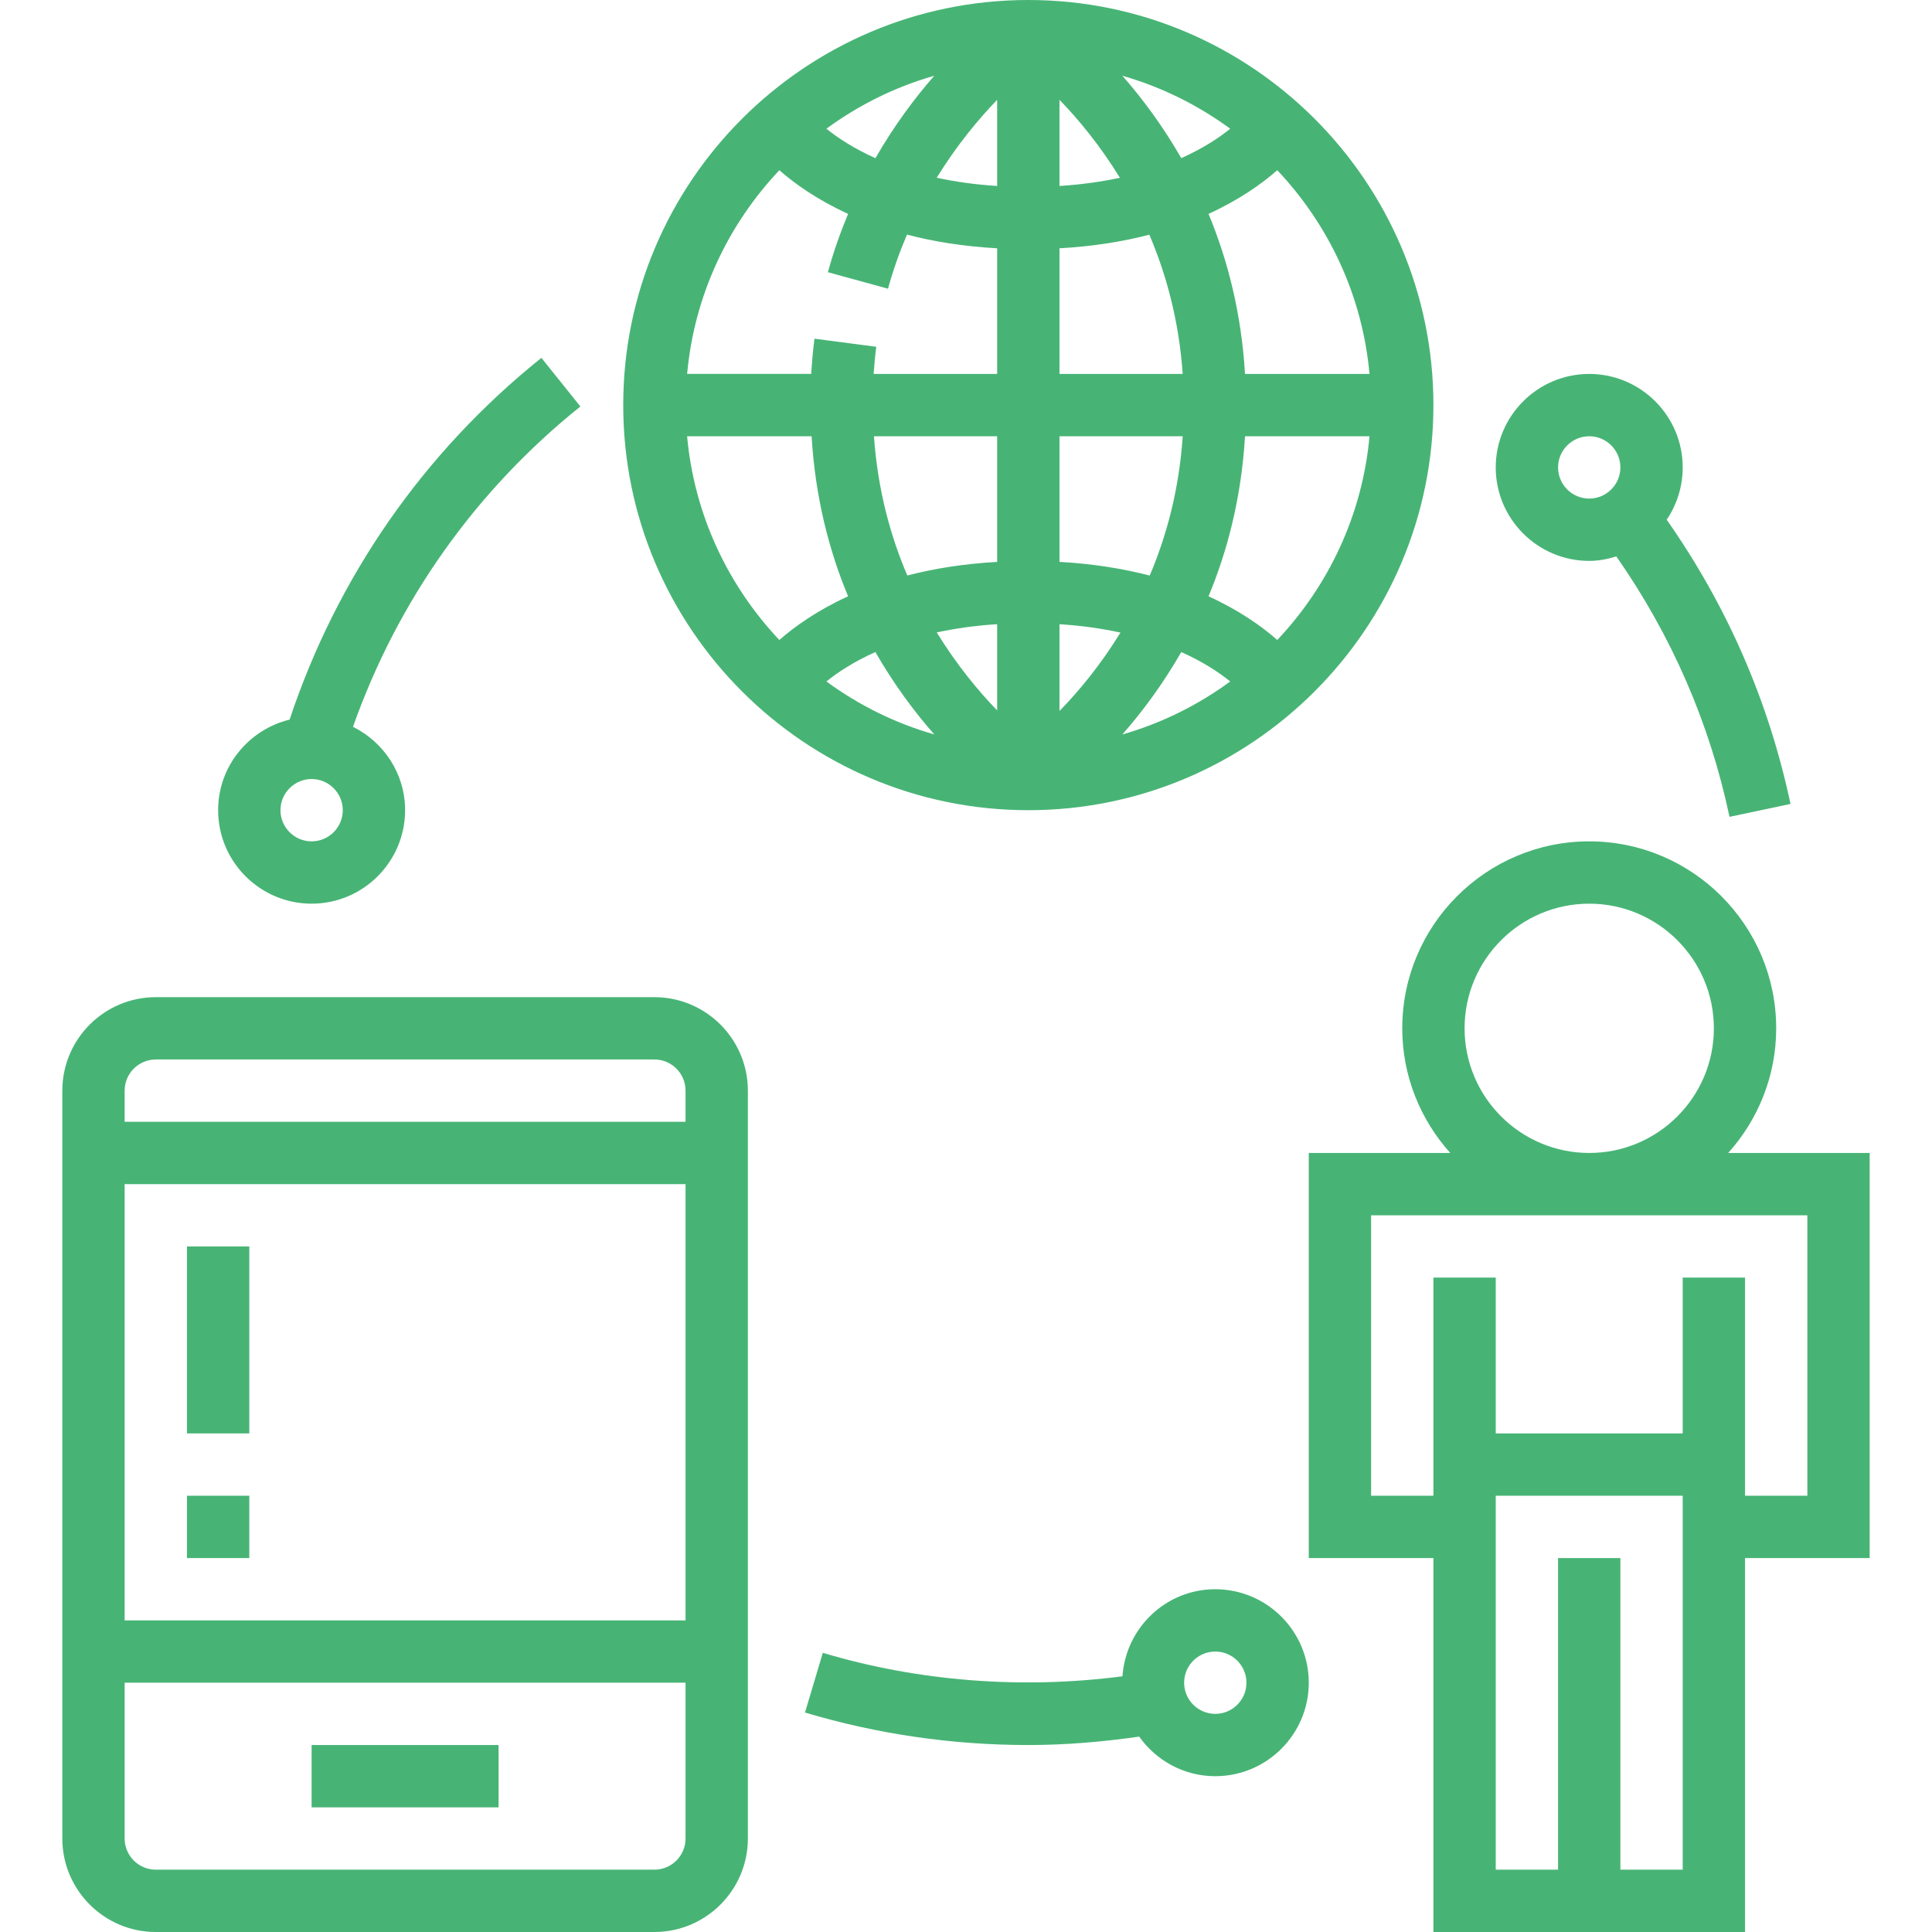
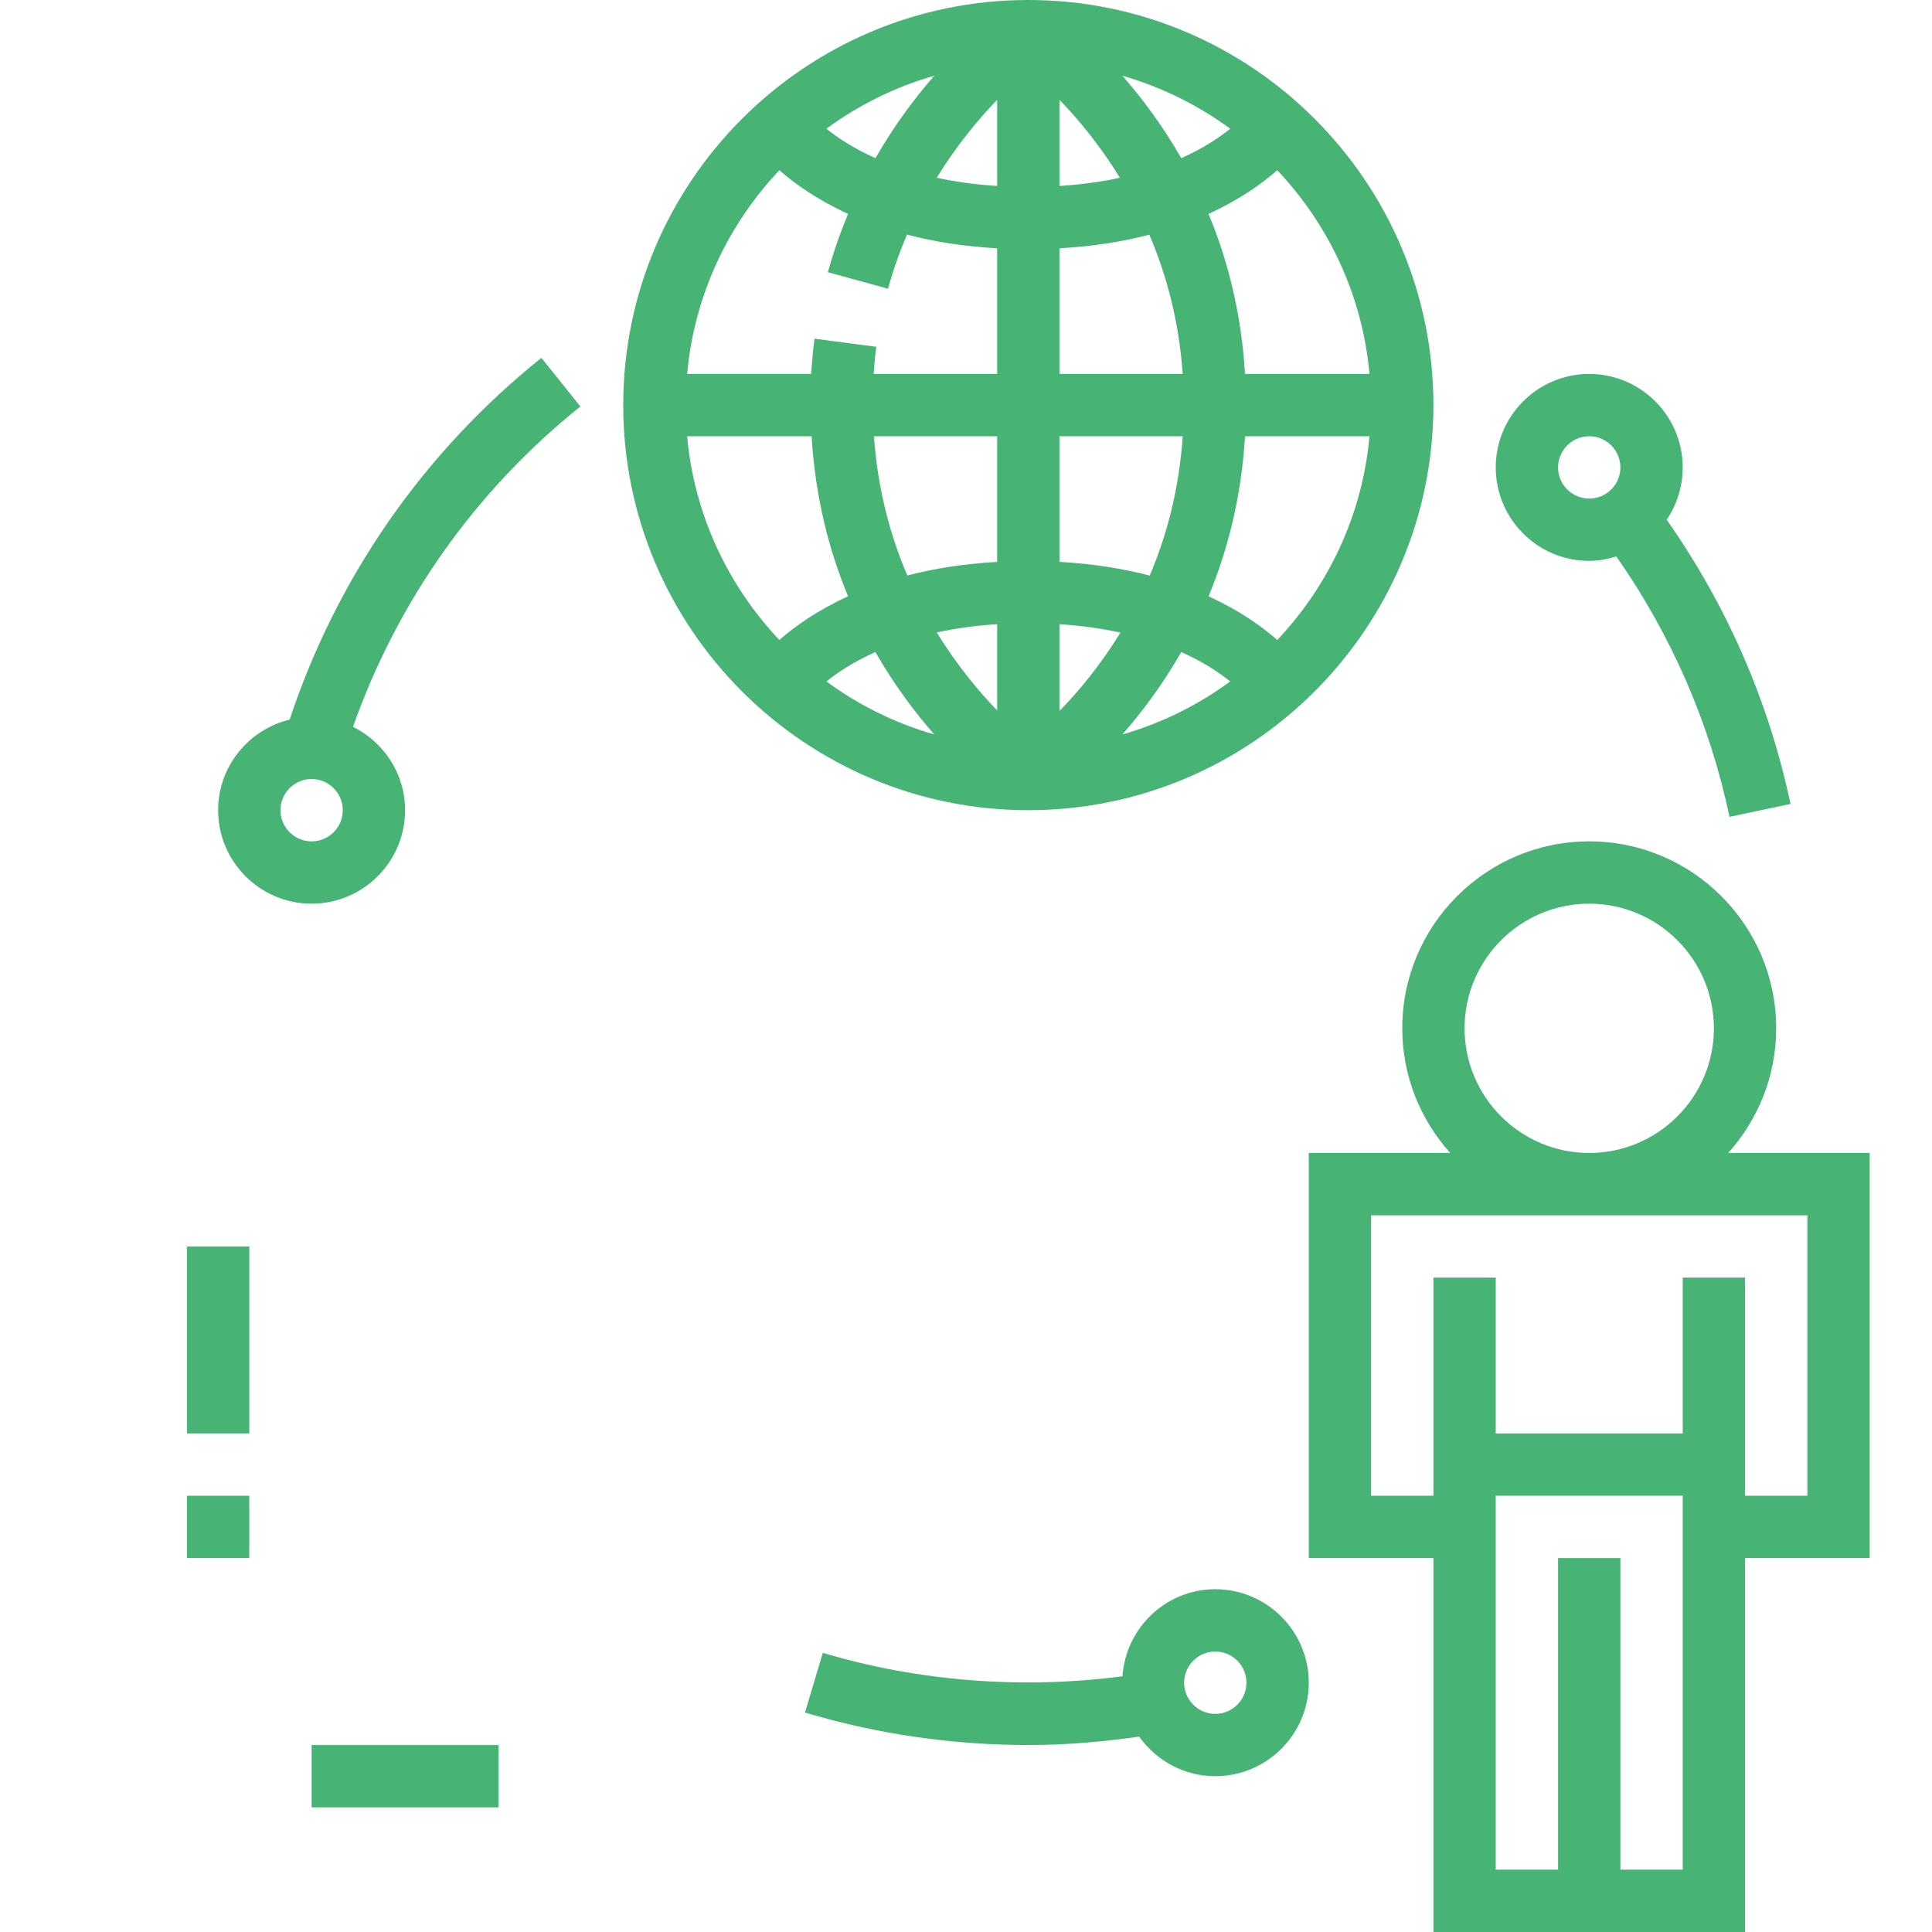
<svg xmlns="http://www.w3.org/2000/svg" version="1.1" id="Capa_1" x="0px" y="0px" viewBox="0 0 496 496" style="enable-background:new 0 0 496 496;" xml:space="preserve" width="512px" height="512px">
  <g>
    <g>
      <g>
        <path d="M264,208c57.344,0,104-46.656,104-104S321.344,0,264,0S160,46.656,160,104S206.656,208,264,208z M288.144,188.552     c5.008-5.704,10.288-12.728,15.12-21.152c5.576,2.496,9.696,5.224,12.568,7.552C307.568,181.008,298.24,185.664,288.144,188.552z      M272,144.248V112h31.64c-0.928,13.664-4.136,25.576-8.472,35.768C288.456,146.016,280.776,144.744,272,144.248z      M327.912,164.304c-3.904-3.448-9.68-7.568-17.648-11.216c4.896-11.744,8.432-25.424,9.368-41.088h31.96     C349.768,132.176,341.08,150.36,327.912,164.304z M351.592,96h-31.96c-0.936-15.664-4.48-29.344-9.368-41.088     c7.968-3.648,13.744-7.776,17.648-11.216C341.08,57.64,349.768,75.824,351.592,96z M315.832,33.048     c-2.872,2.336-6.992,5.056-12.568,7.552c-4.832-8.424-10.112-15.448-15.12-21.152C298.24,22.336,307.568,26.992,315.832,33.048z      M272,25.616c4.824,4.976,10.36,11.648,15.512,20.024c-4.616,0.984-9.736,1.744-15.512,2.104V25.616z M272,63.744     c8.736-0.488,16.384-1.752,23.064-3.488c4.376,10.216,7.616,22.12,8.568,35.744H272V63.744z M272,160.256     c5.832,0.36,11,1.136,15.656,2.144c-5.192,8.448-10.784,15.152-15.656,20.128V160.256z M212.168,174.952     c2.872-2.336,6.992-5.056,12.568-7.552c4.832,8.424,10.112,15.448,15.12,21.152C229.76,185.664,220.432,181.008,212.168,174.952z      M256,182.384c-4.824-4.976-10.36-11.648-15.512-20.024c4.616-0.992,9.736-1.752,15.512-2.112V182.384z M256,144.256     c-8.736,0.488-16.384,1.752-23.064,3.488c-4.376-10.216-7.616-22.12-8.568-35.744H256V144.256z M256,25.624v22.12     c-5.784-0.36-10.904-1.12-15.52-2.112C245.616,37.304,251.176,30.608,256,25.624z M239.856,19.44     c-4.984,5.704-10.28,12.752-15.104,21.168c-5.584-2.504-9.712-5.232-12.592-7.568C220.432,26.984,229.76,22.328,239.856,19.44z      M200.088,43.696c3.904,3.448,9.68,7.568,17.64,11.216c-1.952,4.688-3.72,9.656-5.184,14.968l15.432,4.24     c1.36-4.928,3.016-9.56,4.872-13.888c6.696,1.752,14.376,3.024,23.152,3.512V96h-31.712c0.16-2.344,0.376-4.68,0.68-6.968     l-15.864-2.08c-0.392,2.968-0.656,5.992-0.84,9.04h-31.856C178.232,75.824,186.92,57.64,200.088,43.696z M208.36,112     c0.936,15.664,4.48,29.344,9.368,41.088c-7.968,3.648-13.744,7.776-17.648,11.216C186.912,150.36,178.232,132.176,176.4,112     H208.36z" fill="#47b475" />
-         <path d="M168,256H40c-13.232,0-24,10.768-24,24v192c0,13.232,10.768,24,24,24h128c13.232,0,24-10.768,24-24V280     C192,266.768,181.232,256,168,256z M176,472c0,4.416-3.592,8-8,8H40c-4.408,0-8-3.584-8-8v-40h144V472z M176,416H32V304h144V416z      M176,288H32v-8c0-4.416,3.592-8,8-8h128c4.408,0,8,3.584,8,8V288z" fill="#47b475" />
        <rect x="80" y="448" width="48" height="16" fill="#47b475" />
        <path d="M443.68,296c7.632-8.504,12.32-19.696,12.32-32c0-26.472-21.528-48-48-48s-48,21.528-48,48     c0,12.304,4.688,23.496,12.32,32H336v104h32v96h80v-96h32V296H443.68z M408,232c17.648,0,32,14.352,32,32s-14.352,32-32,32     s-32-14.352-32-32S390.352,232,408,232z M432,400v80h-16v-80h-16v80h-16v-80v-16h48V400z M464,384h-16v-16v-40h-16v40h-48v-40     h-16v40v16h-16v-72h112V384z" fill="#47b475" />
        <path d="M408,144c2.432,0,4.744-0.472,6.96-1.152c14.144,20.264,23.952,42.72,29.056,66.856l15.656-3.312     c-5.584-26.352-16.296-50.872-31.784-72.968C430.48,129.592,432,124.968,432,120c0-13.232-10.768-24-24-24s-24,10.768-24,24     S394.768,144,408,144z M408,112c4.408,0,8,3.592,8,8c0,4.408-3.592,8-8,8c-4.408,0-8-3.592-8-8S403.592,112,408,112z" fill="#47b475" />
        <path d="M312,408c-12.672,0-22.968,9.896-23.832,22.352c-25.6,3.344-52.208,1.368-76.928-6.024l-4.576,15.328     C225.184,445.192,244.48,448,264,448c9.552,0,19.08-0.816,28.464-2.16C296.816,451.968,303.928,456,312,456     c13.232,0,24-10.768,24-24S325.232,408,312,408z M312,440c-4.408,0-8-3.584-8-8c0-4.416,3.592-8,8-8c4.408,0,8,3.584,8,8     C320,436.416,316.408,440,312,440z" fill="#47b475" />
        <path d="M80,232c13.232,0,24-10.768,24-24c0-9.4-5.48-17.472-13.376-21.408c11.408-32.272,31.392-60.608,58.376-82.232     l-10.008-12.488c-30.28,24.272-52.48,56.328-64.64,92.872C63.848,187.304,56,196.72,56,208C56,221.232,66.768,232,80,232z      M80,200c4.408,0,8,3.592,8,8s-3.592,8-8,8s-8-3.592-8-8S75.592,200,80,200z" fill="#47b475" />
        <rect x="48" y="320" width="16" height="48" fill="#47b475" />
        <rect x="48" y="384" width="16" height="16" fill="#47b475" />
      </g>
    </g>
  </g>
  <g>
</g>
  <g>
</g>
  <g>
</g>
  <g>
</g>
  <g>
</g>
  <g>
</g>
  <g>
</g>
  <g>
</g>
  <g>
</g>
  <g>
</g>
  <g>
</g>
  <g>
</g>
  <g>
</g>
  <g>
</g>
  <g>
</g>
</svg>